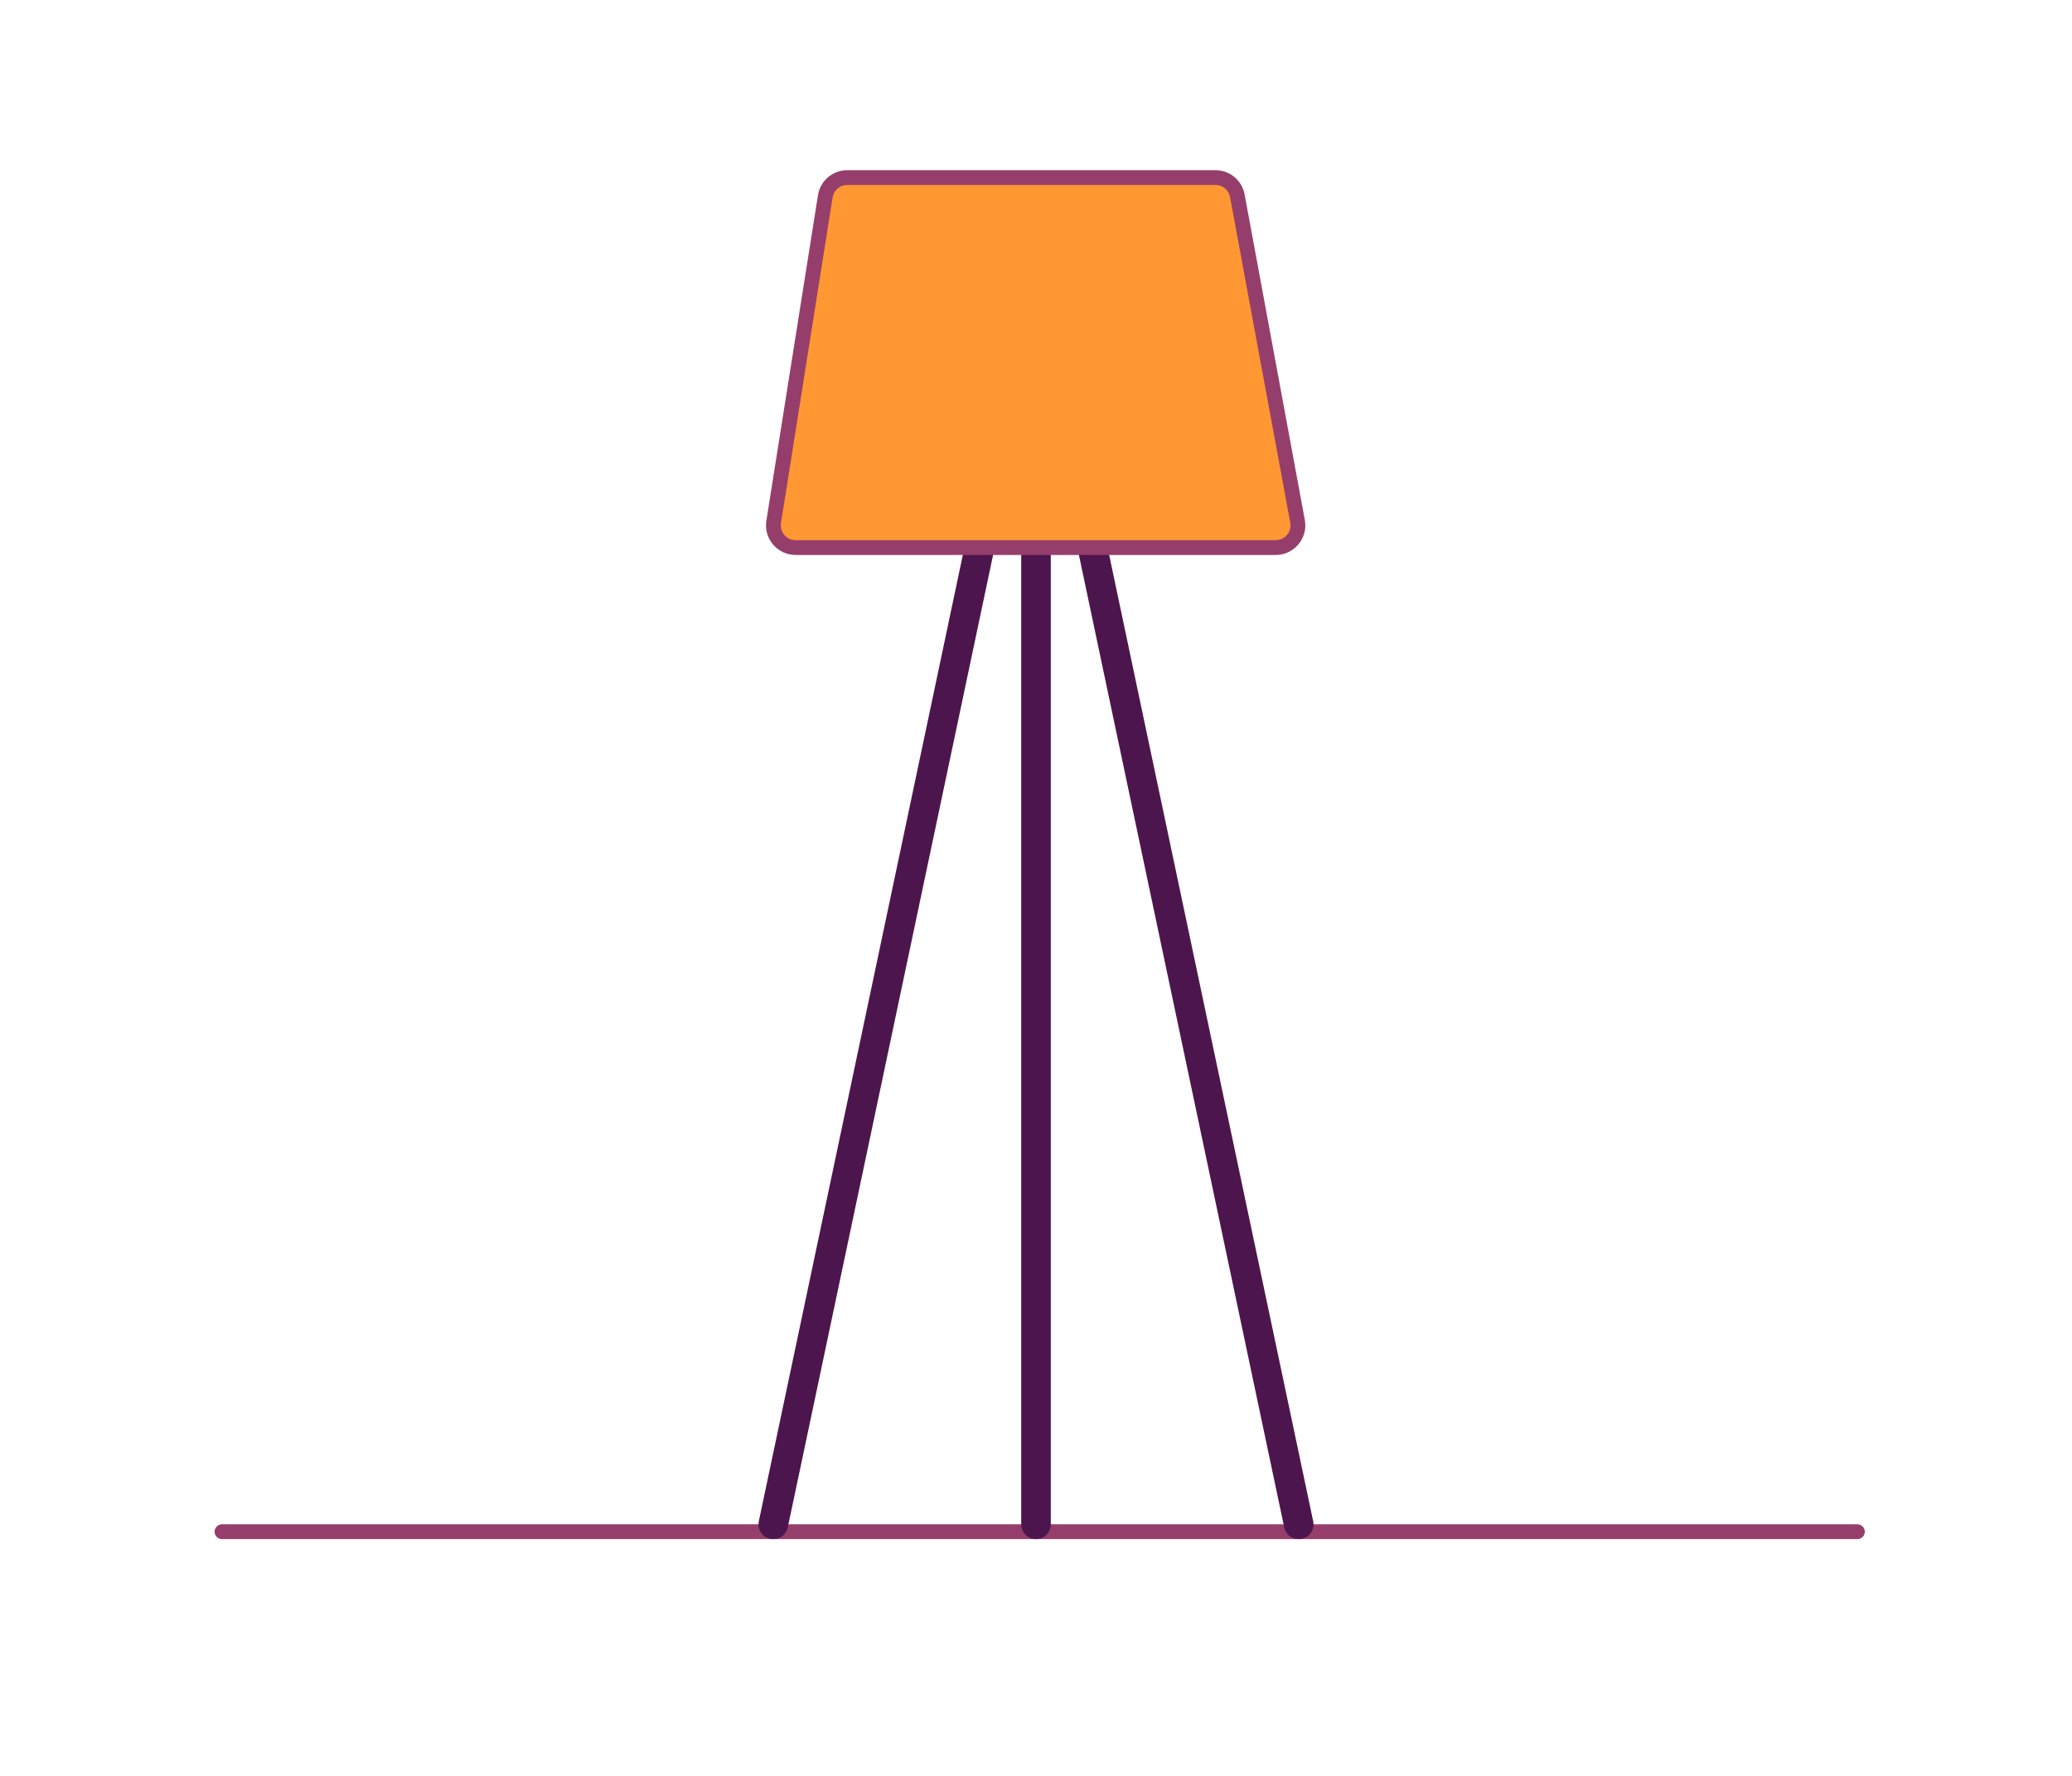
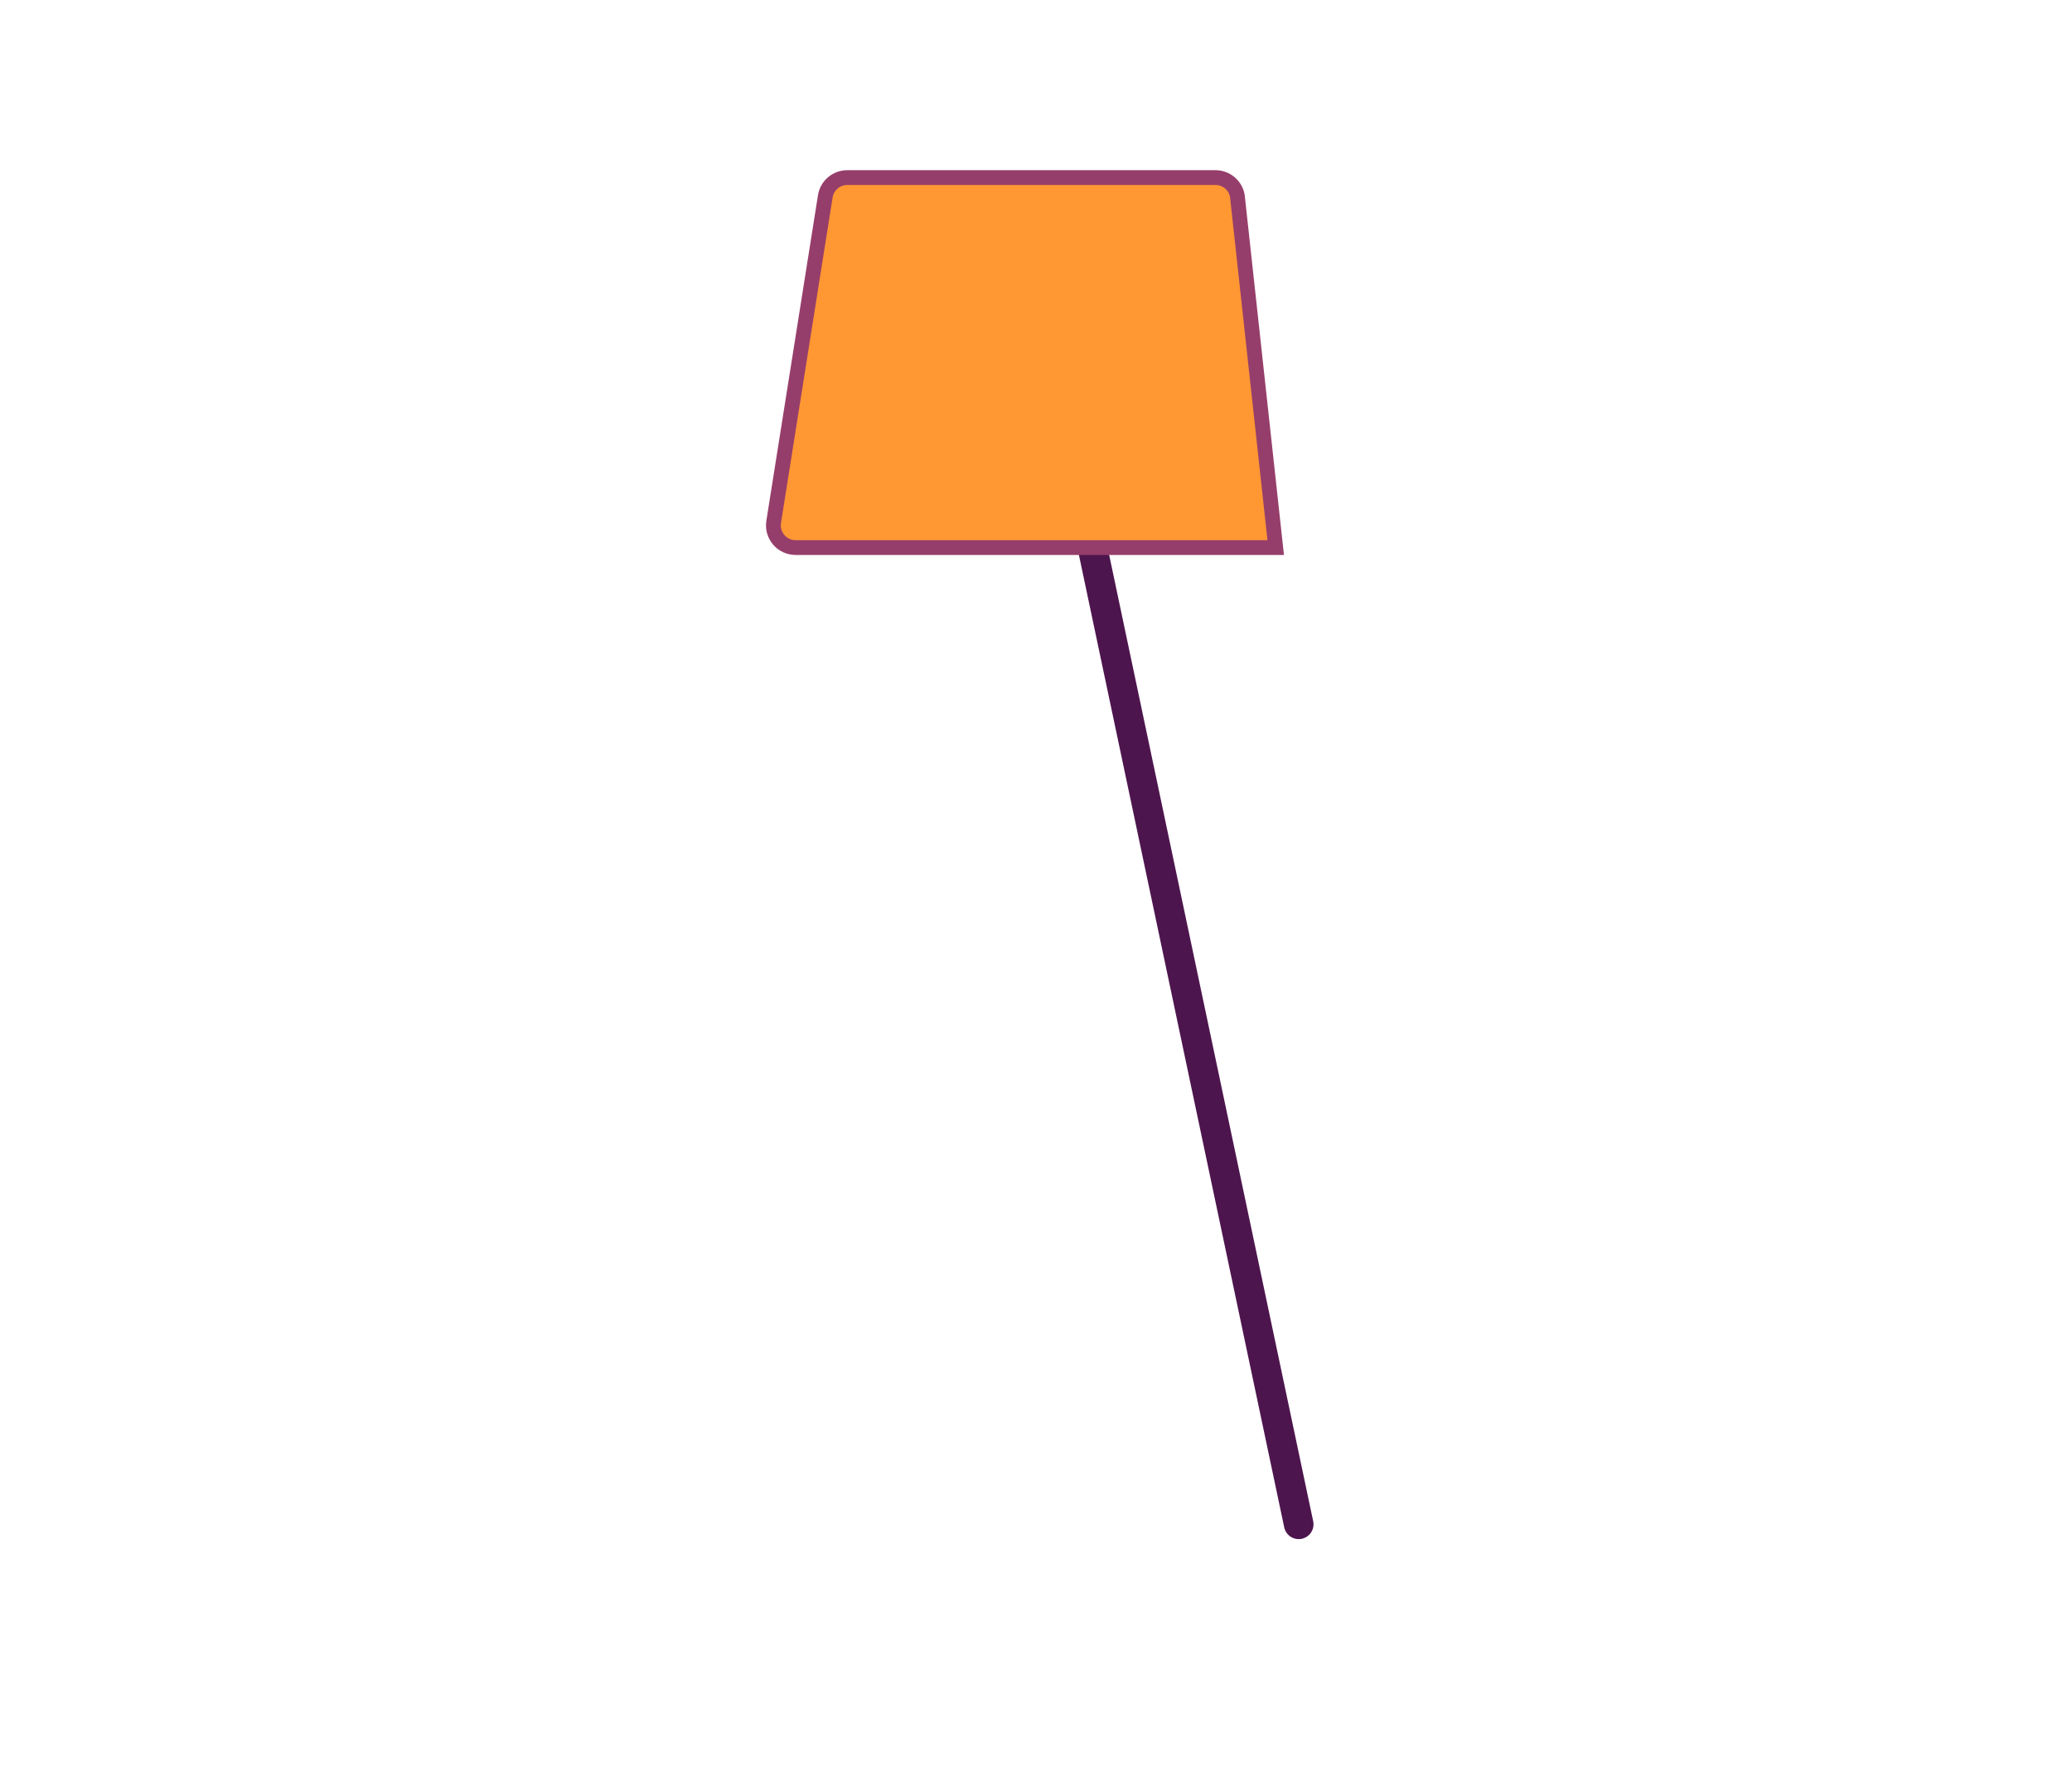
<svg xmlns="http://www.w3.org/2000/svg" width="280" height="240" viewBox="0 0 280 240" fill="none">
-   <path d="M30 207H251" stroke="#963E6B" stroke-width="2" stroke-linecap="round" />
-   <path d="M104.5 206L133 71" stroke="#4D154D" stroke-width="4" stroke-linecap="round" />
  <path d="M175.5 206L147 71" stroke="#4D154D" stroke-width="4" stroke-linecap="round" />
-   <path d="M140 71V206" stroke="#4D154D" stroke-width="4" stroke-linecap="round" />
-   <path d="M114.489 24C113.014 24 111.757 25.073 111.526 26.53L104.55 70.53C104.261 72.352 105.669 74 107.513 74H172.394C174.27 74 175.685 72.299 175.344 70.454L167.207 26.454C166.944 25.032 165.703 24 164.257 24H114.489Z" fill="#FF9733" stroke="#963E6B" stroke-width="2" />
+   <path d="M114.489 24C113.014 24 111.757 25.073 111.526 26.53L104.55 70.53C104.261 72.352 105.669 74 107.513 74H172.394L167.207 26.454C166.944 25.032 165.703 24 164.257 24H114.489Z" fill="#FF9733" stroke="#963E6B" stroke-width="2" />
</svg>